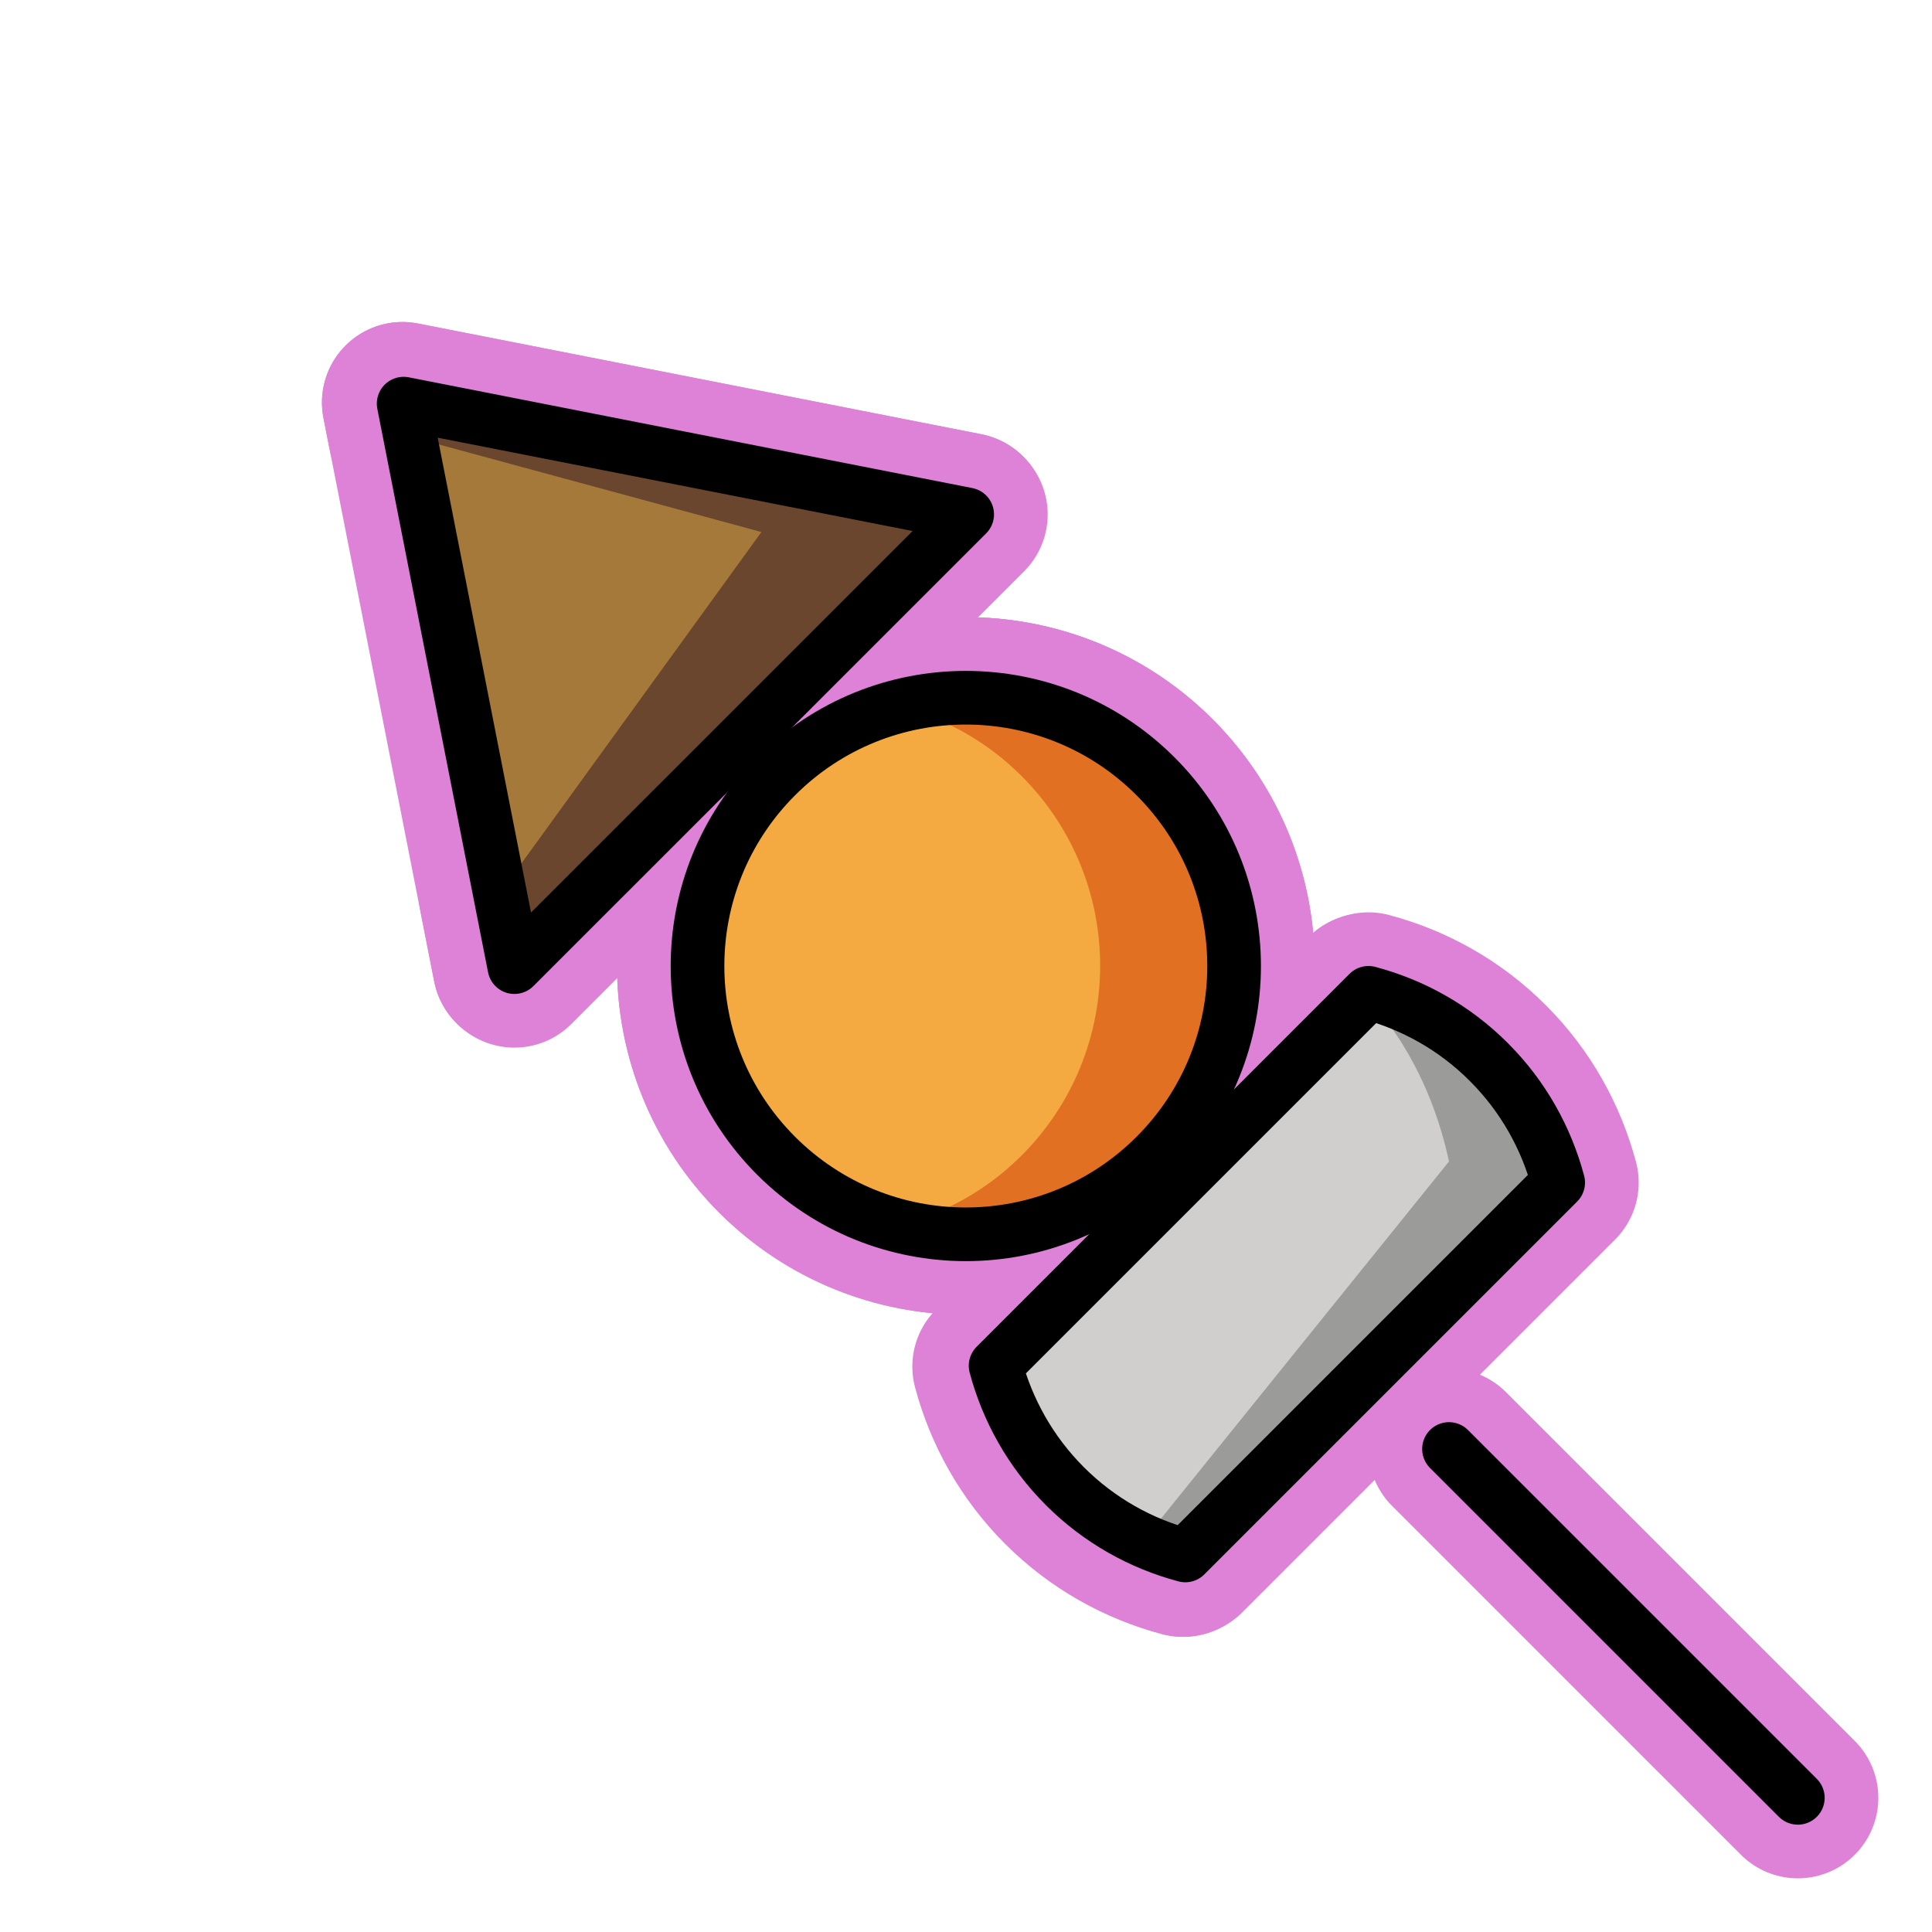
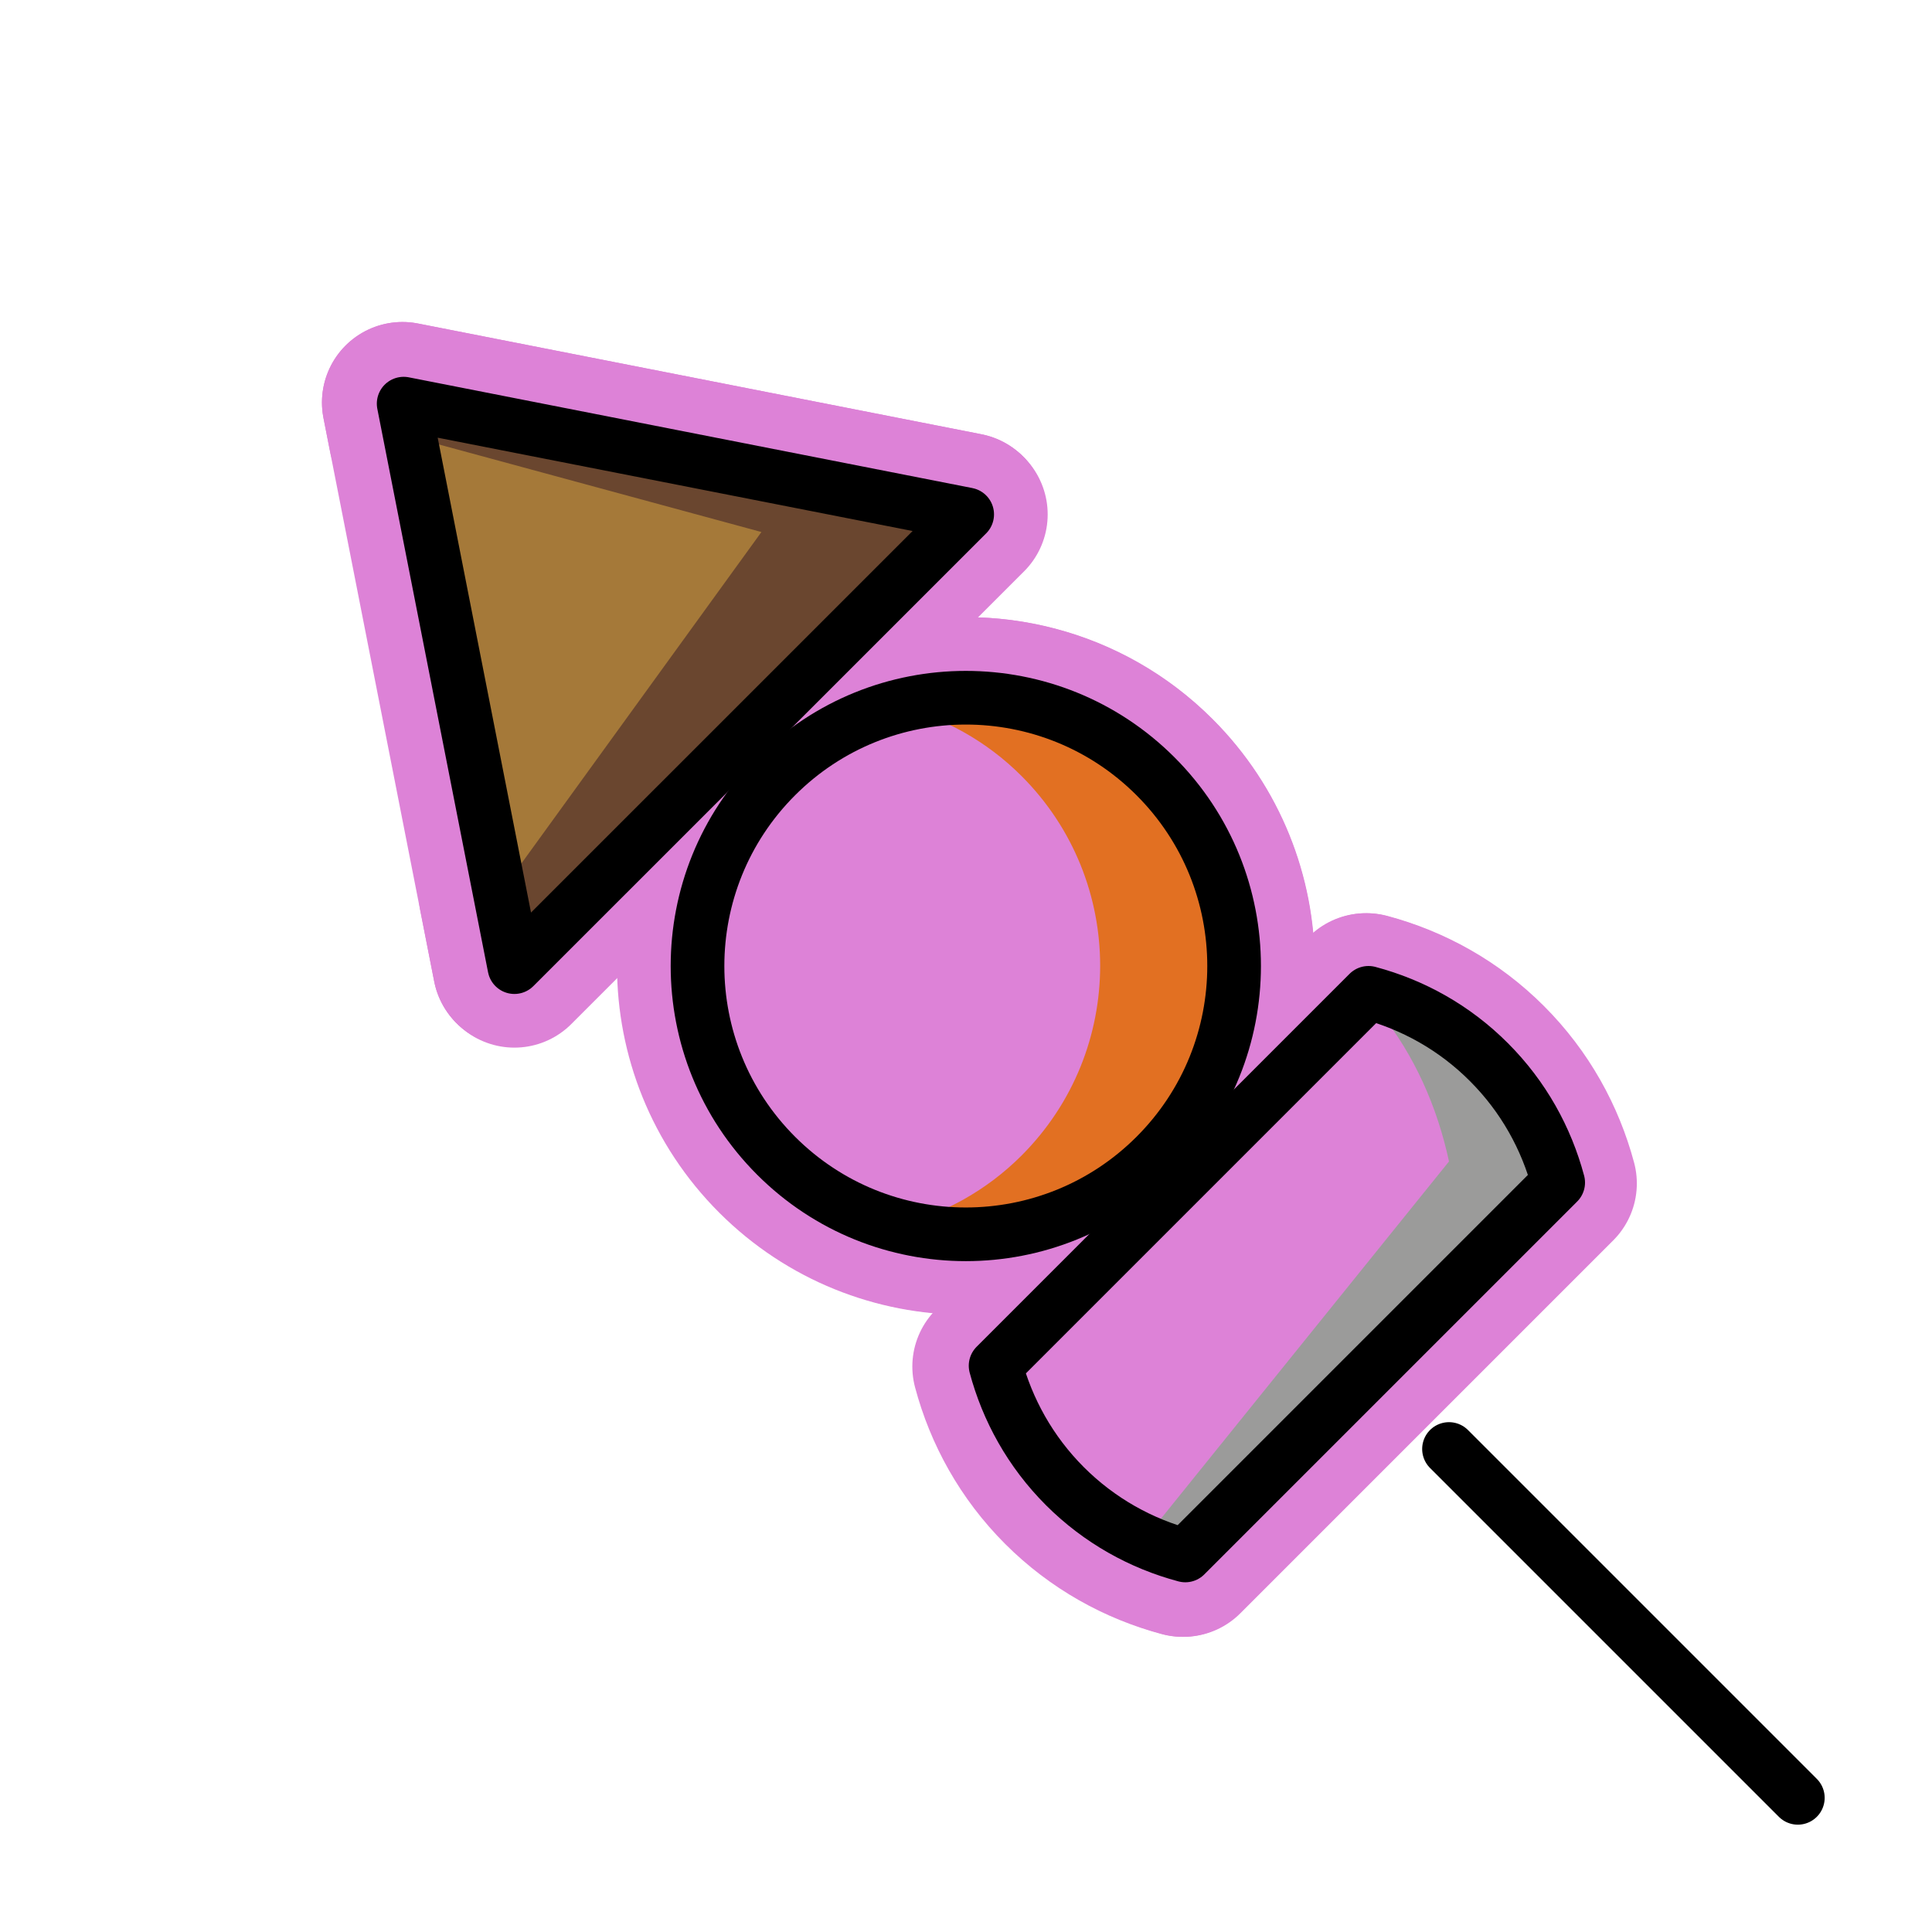
<svg xmlns="http://www.w3.org/2000/svg" id="emoji" viewBox="0 0 72 72">
  <g id="white-padding">
    <g id="color">
      <ellipse cx="36" cy="35.999" rx="10" ry="10" transform="matrix(0.707 -0.707 0.707 0.707 -14.911 36)" fill="#dd82d7" stroke="#dd82d7" stroke-width="6" stroke-linecap="round" stroke-linejoin="round" />
      <path fill="#dd82d7" stroke="#dd82d7" d="M43.07,28.92c-2.594-2.595-6.258-3.455-9.571-2.602c1.675,0.431,3.261,1.292,4.571,2.602 c3.906,3.905,3.906,10.236,0.001,14.143c-1.311,1.31-2.897,2.17-4.571,2.602 c3.313,0.854,6.977-0.008,9.571-2.602C46.977,39.156,46.977,32.825,43.07,28.92z" stroke-width="6" stroke-linecap="round" stroke-linejoin="round" />
      <polygon fill="#dd82d7" stroke="#dd82d7" points="19.125,36 14.998,15 35.999,19.128" stroke-width="6" stroke-linecap="round" stroke-linejoin="round" />
      <polygon fill="#dd82d7" stroke="#dd82d7" points="36,19.128 14.999,15 15.247,16.263 28.376,19.827 18.601,33.324 19.126,36" stroke-width="6" stroke-linecap="round" stroke-linejoin="round" />
      <path fill="#dd82d7" stroke="#dd82d7" d="M39.582,55.418c1.29,1.289,2.845,2.144,4.488,2.582l13.896-13.896 c-0.439-1.643-1.292-3.199-2.581-4.488c-1.29-1.291-2.846-2.144-4.489-2.583L37,50.928 C37.438,52.572,38.293,54.129,39.582,55.418z" stroke-width="6" stroke-linecap="round" stroke-linejoin="round" />
      <path fill="#dd82d7" stroke="#dd82d7" d="M58,44.103c-0.439-1.643-1.292-3.199-2.581-4.488c-1.29-1.291-2.846-2.144-4.489-2.583 l-0.075,0.075c0.189,0.201,0.385,0.389,0.564,0.61c1.289,1.601,2.143,3.528,2.581,5.567L42.582,57.443 c0.496,0.223,1.002,0.418,1.522,0.557L58,44.103z" stroke-width="6" stroke-linecap="round" stroke-linejoin="round" />
    </g>
    <g id="hair" />
    <g id="skin" />
    <g id="skin-shadow" />
    <g id="line">
-       <ellipse cx="36.001" cy="35.999" rx="10" ry="10" transform="matrix(0.707 -0.707 0.707 0.707 -14.911 36.002)" fill="none" stroke="#dd82d7" stroke-linecap="round" stroke-linejoin="round" stroke-miterlimit="10" stroke-width="6" />
-       <line x1="54" x2="67" y1="54" y2="67" fill="none" stroke="#dd82d7" stroke-linecap="round" stroke-linejoin="round" stroke-miterlimit="10" stroke-width="6" />
      <polygon fill="none" stroke="#dd82d7" stroke-linecap="round" stroke-linejoin="round" stroke-miterlimit="10" stroke-width="6" points="19.17,36.042 15.043,15.043 36.044,19.17" />
-       <path fill="none" stroke="#dd82d7" stroke-linecap="round" stroke-linejoin="round" stroke-miterlimit="10" stroke-width="6" d="M39.685,55.385c1.29,1.289,2.845,2.144,4.488,2.582l13.896-13.896c-0.439-1.643-1.292-3.199-2.581-4.488 C54.199,38.291,52.644,37.438,51,37L37.103,50.897C37.542,52.539,38.397,54.096,39.685,55.385z" />
    </g>
  </g>
  <g id="emoji-original">
    <g id="color">
-       <ellipse cx="36" cy="35.999" rx="10" ry="10" transform="matrix(0.707 -0.707 0.707 0.707 -14.911 36)" fill="#f4aa41" stroke="none" />
      <path fill="#e27022" stroke="none" d="M43.07,28.92c-2.594-2.595-6.258-3.455-9.571-2.602c1.675,0.431,3.261,1.292,4.571,2.602 c3.906,3.905,3.906,10.236,0.001,14.143c-1.311,1.31-2.897,2.17-4.571,2.602 c3.313,0.854,6.977-0.008,9.571-2.602C46.977,39.156,46.977,32.825,43.07,28.92z" />
      <polygon fill="#a57939" stroke="none" points="19.125,36 14.998,15 35.999,19.128" />
      <polygon fill="#6A462F" stroke="none" points="36,19.128 14.999,15 15.247,16.263 28.376,19.827 18.601,33.324 19.126,36" />
-       <path fill="#d0cfce" stroke="none" d="M39.582,55.418c1.29,1.289,2.845,2.144,4.488,2.582l13.896-13.896 c-0.439-1.643-1.292-3.199-2.581-4.488c-1.29-1.291-2.846-2.144-4.489-2.583L37,50.928 C37.438,52.572,38.293,54.129,39.582,55.418z" />
      <path fill="#9b9b9a" stroke="none" d="M58,44.103c-0.439-1.643-1.292-3.199-2.581-4.488c-1.29-1.291-2.846-2.144-4.489-2.583 l-0.075,0.075c0.189,0.201,0.385,0.389,0.564,0.61c1.289,1.601,2.143,3.528,2.581,5.567L42.582,57.443 c0.496,0.223,1.002,0.418,1.522,0.557L58,44.103z" />
    </g>
    <g id="hair" />
    <g id="skin" />
    <g id="skin-shadow" />
    <g id="line">
      <ellipse cx="36.001" cy="35.999" rx="10" ry="10" transform="matrix(0.707 -0.707 0.707 0.707 -14.911 36.002)" fill="none" stroke="#000000" stroke-linecap="round" stroke-linejoin="round" stroke-miterlimit="10" stroke-width="2" />
      <line x1="54" x2="67" y1="54" y2="67" fill="none" stroke="#000000" stroke-linecap="round" stroke-linejoin="round" stroke-miterlimit="10" stroke-width="2" />
      <polygon fill="none" stroke="#000000" stroke-linecap="round" stroke-linejoin="round" stroke-miterlimit="10" stroke-width="2" points="19.17,36.042 15.043,15.043 36.044,19.17" />
      <path fill="none" stroke="#000000" stroke-linecap="round" stroke-linejoin="round" stroke-miterlimit="10" stroke-width="2" d="M39.685,55.385c1.29,1.289,2.845,2.144,4.488,2.582l13.896-13.896c-0.439-1.643-1.292-3.199-2.581-4.488 C54.199,38.291,52.644,37.438,51,37L37.103,50.897C37.542,52.539,38.397,54.096,39.685,55.385z" />
    </g>
  </g>
</svg>